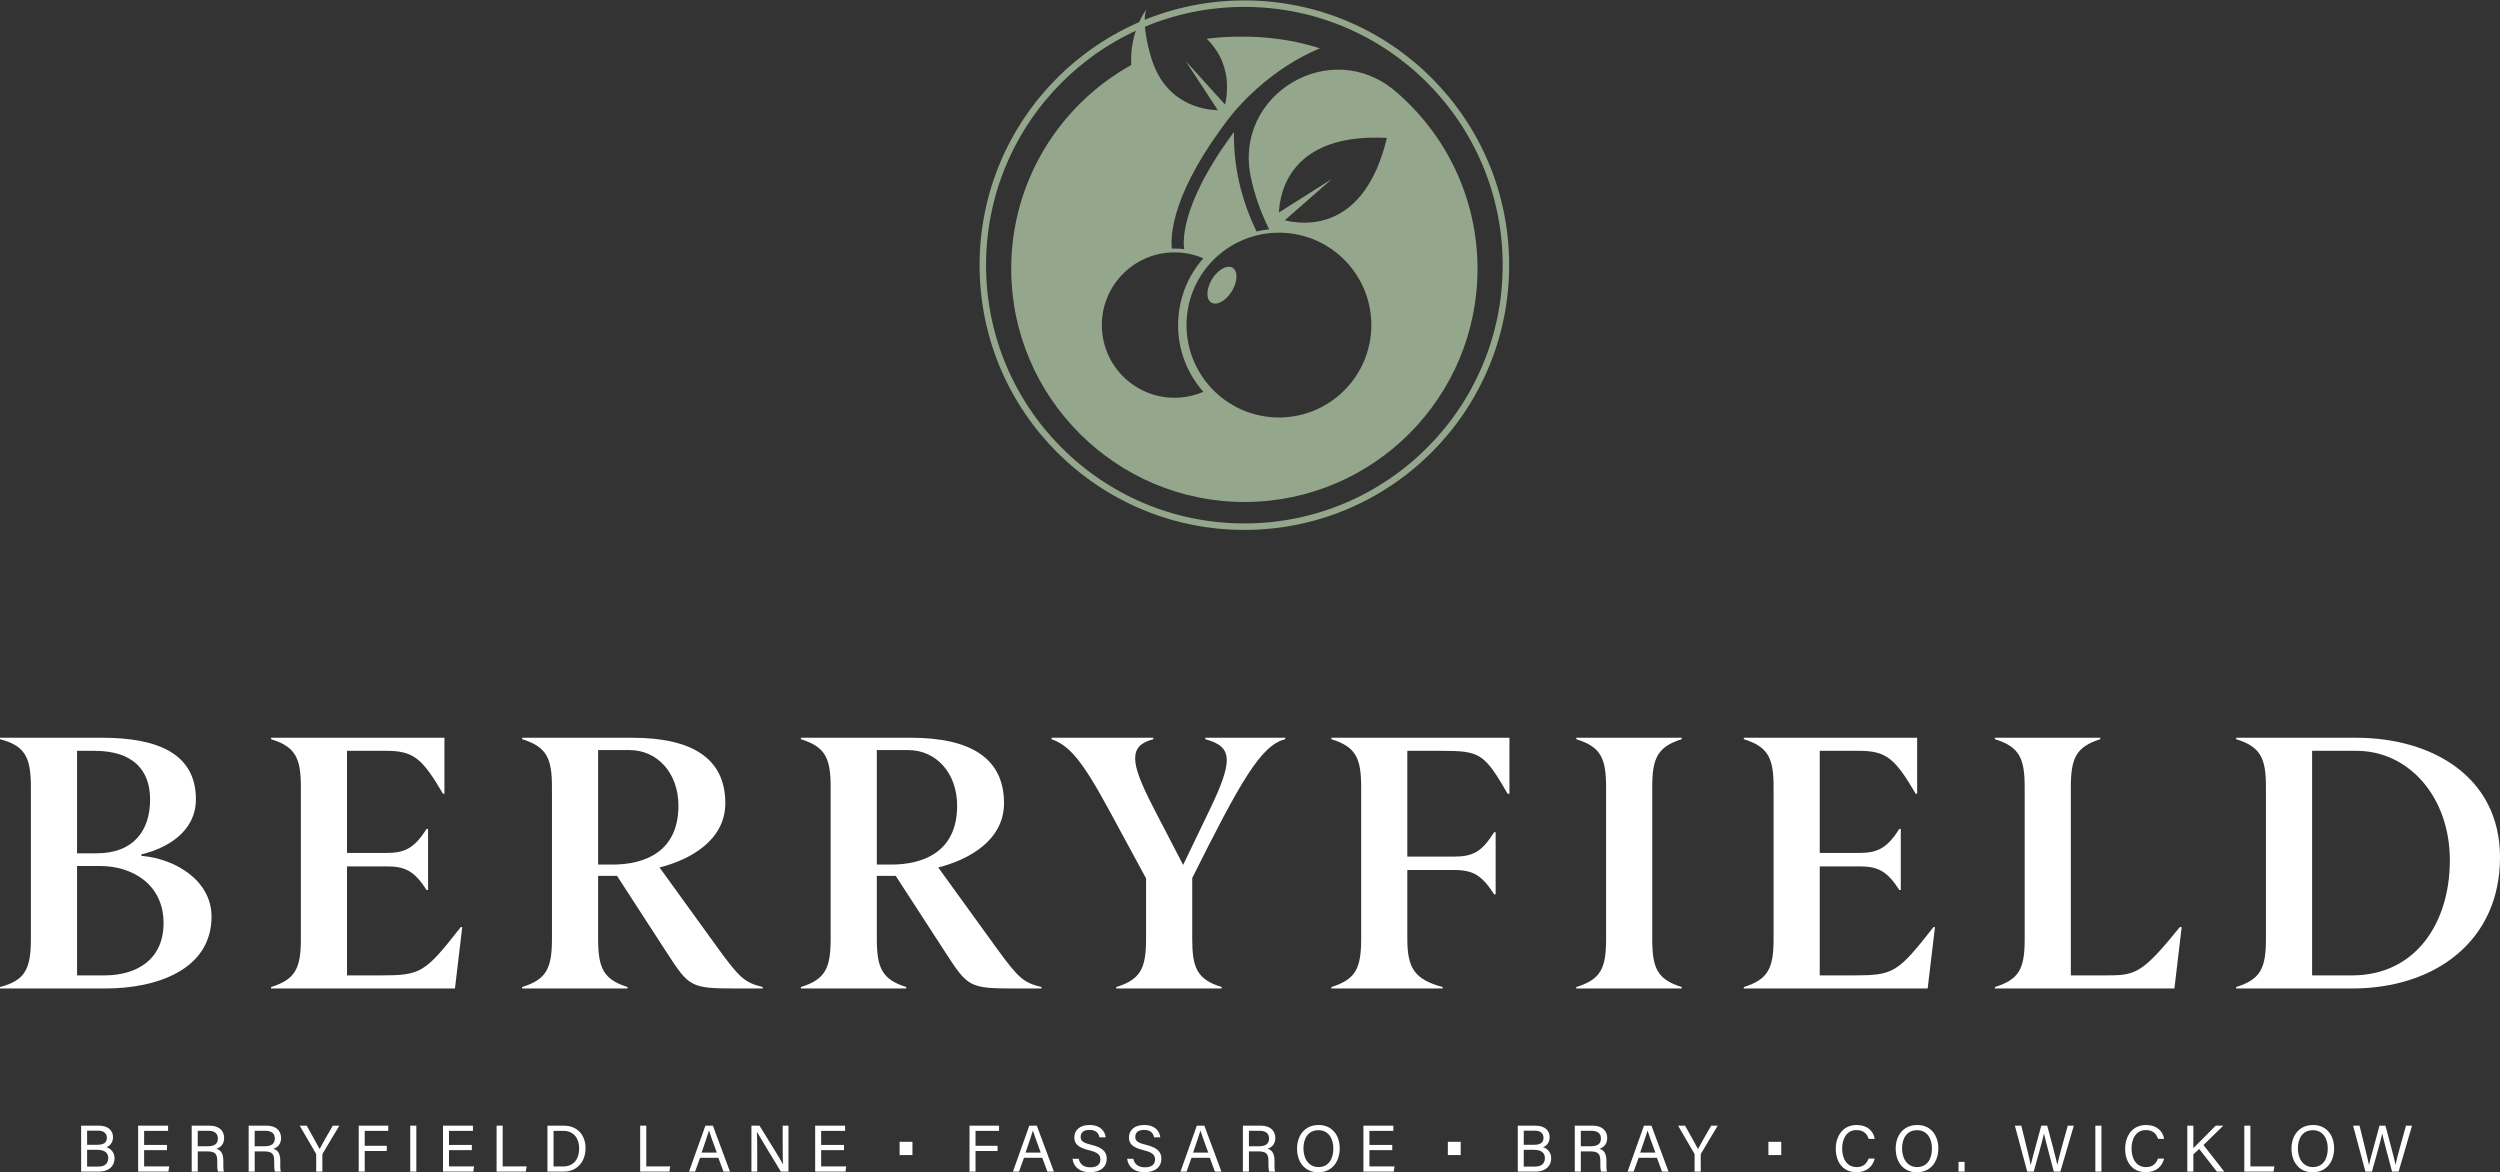
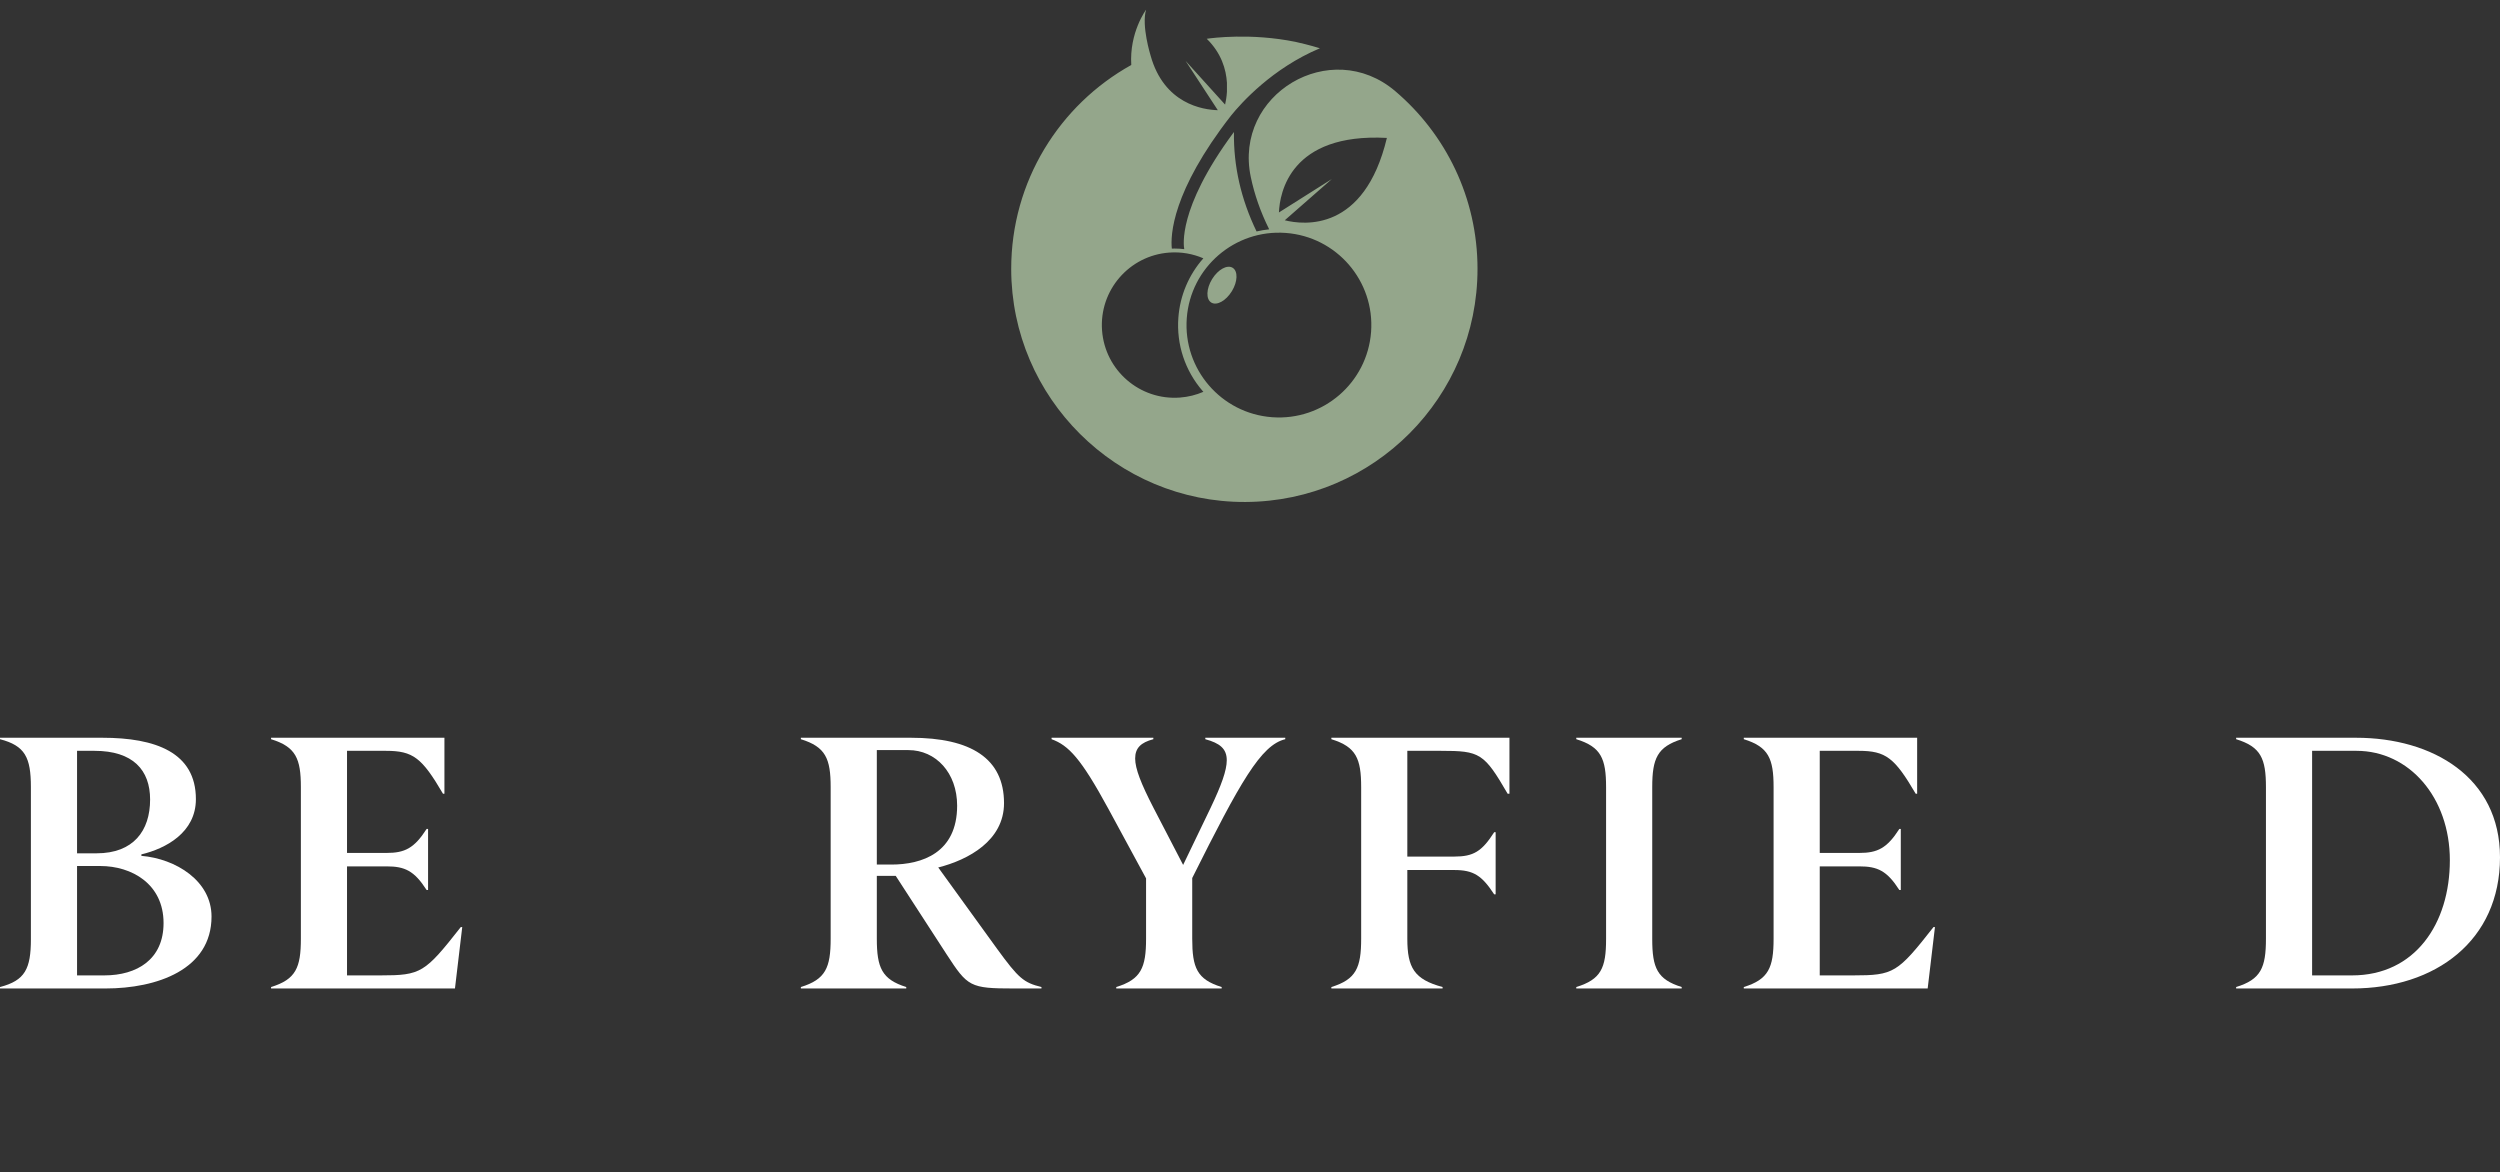
<svg xmlns="http://www.w3.org/2000/svg" width="386" height="181" viewBox="0 0 386 181" fill="none">
  <rect x="0" y="0" width="386" height="181" fill="#333333" stroke="none" />
  <g clip-path="url(#clip0_6028_557)">
    <path d="M190.318 41.344C189.476 40.828 188.055 41.612 187.145 43.096C186.237 44.578 186.181 46.201 187.024 46.716C187.866 47.233 189.287 46.449 190.197 44.965C191.107 43.482 191.161 41.86 190.318 41.344ZM198.368 34.011L205.641 27.639L197.466 32.804C197.593 29.778 199.196 20.5 214.135 21.294C210.659 35.843 201.307 34.748 198.368 34.011ZM211.696 51.237C211.118 59.096 204.278 64.997 196.419 64.419C188.561 63.84 182.659 57.002 183.236 49.145C183.814 41.288 190.654 35.386 198.513 35.964C206.372 36.542 212.274 43.38 211.696 51.237ZM182.174 61.384C175.991 61.84 170.61 57.196 170.156 51.014C169.7 44.833 174.344 39.453 180.526 38.998C182.395 38.861 184.19 39.19 185.798 39.885C183.548 42.426 182.191 45.627 181.939 49.05C181.634 53.196 182.962 57.213 185.679 60.361C185.719 60.408 185.76 60.452 185.801 60.497C184.679 60.981 183.46 61.29 182.174 61.384ZM215.415 14.063C205.456 5.611 190.44 14.543 193.12 27.326C193.676 29.984 194.6 32.682 195.962 35.409C195.302 35.475 194.652 35.585 194.013 35.737C191.606 30.75 190.447 25.671 190.521 20.38C185.977 26.494 184.106 30.977 183.344 33.764C182.554 36.65 182.795 38.193 182.85 38.47C182.36 38.408 181.862 38.376 181.361 38.376C181.219 38.376 181.075 38.38 180.93 38.384C180.715 36.363 180.922 29.61 190.053 17.872C191.673 15.863 196.458 10.535 203.793 7.453C203.787 7.451 203.783 7.45 203.777 7.448C203.62 7.397 202.135 6.932 200.025 6.464C193.137 5.06 187.096 5.875 186.391 5.978C186.368 5.981 186.344 5.985 186.322 5.988C188.587 8.207 189.314 10.719 189.44 12.783V14.158C189.392 14.968 189.269 15.654 189.153 16.148L183.052 9.397L188.03 17.014C185.755 16.953 179.718 16.064 177.645 8.555V8.553C177.645 8.553 176.214 3.951 176.958 1.495C176.958 1.495 174.352 4.998 174.67 10.033C163.602 16.183 156.115 27.995 156.131 41.557C156.155 61.432 172.434 77.603 192.311 77.506C212.11 77.407 228.128 61.331 228.128 41.513C228.128 30.512 223.193 20.665 215.415 14.063Z" fill="#94A68B" />
-     <path d="M192.13 81.319C214.432 81.319 232.513 63.242 232.513 40.942C232.513 18.642 214.432 0.566 192.13 0.566C169.827 0.566 151.746 18.643 151.746 40.942C151.746 63.241 169.827 81.319 192.13 81.319Z" stroke="#94A68B" />
    <path d="M16.105 150.601C21.156 150.601 25.253 148.132 25.253 142.523C25.253 136.462 20.315 133.713 15.489 133.713H11.897V150.601H16.105ZM14.928 131.751C20.595 131.751 23.176 128.271 23.176 123.446C23.176 118.902 20.538 115.928 14.59 115.928H11.897V131.751H14.928ZM0 152.621V152.397C3.872 151.386 4.77 149.591 4.77 144.99V121.539C4.77 116.938 3.872 115.143 0 114.133V113.909H15.825C23.963 113.909 30.246 116.153 30.246 123.39C30.246 128.552 25.588 131.021 21.829 131.917V132.143C27.16 132.591 32.66 136.014 32.66 141.512C32.66 149.704 24.242 152.621 16.274 152.621H0Z" fill="white" />
    <path d="M41.853 152.621V152.397C45.669 151.22 46.455 149.424 46.455 144.935V121.539C46.455 117.108 45.669 115.312 41.853 114.133V113.909H68.62V122.549H68.395C65.139 116.994 63.793 115.928 59.585 115.928H53.58V131.693H59.697C62.503 131.693 63.962 130.965 65.869 127.991H66.094V137.417H65.869C63.962 134.442 62.503 133.768 59.697 133.768H53.58V150.601H58.745C65.028 150.601 65.589 150.209 71.146 143.139H71.37L70.246 152.621H41.853Z" fill="white" />
-     <path d="M94.593 133.489C99.307 133.489 104.75 131.693 104.75 124.4C104.75 119.294 101.439 115.815 97.231 115.815H92.349V133.489H94.593ZM113.504 152.621C106.715 152.621 106.377 152.341 103.123 147.347L95.267 135.229H92.349V144.935C92.349 149.424 93.134 151.22 96.894 152.397V152.621H80.621V152.397C84.437 151.22 85.222 149.424 85.222 144.935V121.539C85.222 117.108 84.437 115.312 80.621 114.133V113.909H97.623C106.883 113.909 111.989 117.108 111.989 124.007C111.989 129.786 106.491 132.76 101.833 133.938L110.923 146.505C114.234 151.05 115.019 151.723 117.77 152.397V152.621H113.504Z" fill="white" />
    <path d="M137.624 133.489C142.339 133.489 147.782 131.693 147.782 124.4C147.782 119.294 144.471 115.815 140.263 115.815H135.381V133.489H137.624ZM156.536 152.621C149.746 152.621 149.409 152.341 146.155 147.347L138.298 135.229H135.381V144.935C135.381 149.424 136.166 151.22 139.925 152.397V152.621H123.653V152.397C127.469 151.22 128.254 149.424 128.254 144.935V121.539C128.254 117.108 127.469 115.312 123.653 114.133V113.909H140.655C149.914 113.909 155.021 117.108 155.021 124.007C155.021 129.786 149.522 132.76 144.864 133.938L153.954 146.505C157.265 151.05 158.05 151.723 160.801 152.397V152.621H156.536Z" fill="white" />
    <path d="M172.352 152.621V152.397C176.168 151.22 176.953 149.424 176.953 144.935V135.622L171.117 124.85C166.909 117.108 164.999 115.087 162.363 114.133V113.909H178.075V114.133C176.168 114.638 175.269 115.479 175.269 117.108C175.269 118.678 176.168 120.979 178.075 124.681L182.676 133.546L186.942 124.681C188.569 121.258 189.412 118.959 189.412 117.387C189.412 115.592 188.344 114.749 186.101 114.133V113.909H198.445V114.133C194.685 115.03 191.487 120.753 184.08 135.566V144.935C184.08 149.424 184.809 151.22 188.624 152.397V152.621H172.352Z" fill="white" />
    <path d="M205.563 152.621V152.397C209.379 151.22 210.164 149.424 210.164 144.935V121.539C210.164 117.108 209.379 115.312 205.563 114.133V113.909H233.059V122.549H232.778C229.131 116.265 228.514 115.928 222.454 115.928H217.291V132.256H224.53C227.504 132.256 228.796 131.47 230.703 128.496H230.927V138.089H230.703C228.796 135.172 227.504 134.331 224.53 134.331H217.291V144.935C217.291 149.424 218.357 151.22 222.734 152.397V152.621H205.563Z" fill="white" />
    <path d="M243.378 152.621V152.397C247.194 151.22 247.979 149.48 247.979 144.99V121.539C247.979 117.108 247.194 115.312 243.378 114.133V113.909H259.651V114.133C255.89 115.312 255.105 117.108 255.105 121.539V144.99C255.105 149.48 255.89 151.22 259.651 152.397V152.621H243.378Z" fill="white" />
    <path d="M269.241 152.621V152.397C273.057 151.22 273.842 149.424 273.842 144.935V121.539C273.842 117.108 273.057 115.312 269.241 114.133V113.909H296.008V122.549H295.782C292.527 116.994 291.181 115.928 286.973 115.928H280.968V131.693H287.085C289.89 131.693 291.35 130.965 293.257 127.991H293.482V137.417H293.257C291.35 134.442 289.89 133.768 287.085 133.768H280.968V150.601H286.132C292.416 150.601 292.977 150.209 298.533 143.139H298.757L297.633 152.621H269.241Z" fill="white" />
-     <path d="M308.009 152.621V152.397C311.825 151.22 312.61 149.48 312.61 144.99V121.539C312.61 117.108 311.825 115.312 308.009 114.133V113.909H324.281V114.133C320.523 115.312 319.737 117.108 319.737 121.539V150.601H324.9C329.669 150.601 330.568 150.546 336.57 143.139H336.851L335.73 152.621H308.009Z" fill="white" />
    <path d="M363.161 150.601C372.87 150.601 378.257 142.634 378.257 132.817C378.257 123.109 371.971 115.928 363.834 115.928H356.989V150.601H363.161ZM345.26 152.621V152.397C349.077 151.22 349.862 149.424 349.862 144.935V121.539C349.862 117.108 349.077 115.312 345.26 114.133V113.909H363.778C375.618 113.909 386 120.024 386 132.367C386 145.215 376.068 152.621 363.161 152.621H345.26Z" fill="white" />
-     <path d="M12.526 173.803H15.249C16.75 173.803 17.449 174.593 17.449 175.575C17.449 176.4 16.975 176.935 16.43 177.121C16.925 177.279 17.682 177.778 17.682 178.82C17.682 180.158 16.661 180.899 15.316 180.899H12.527L12.526 173.803ZM15.069 176.753C16.098 176.753 16.498 176.349 16.498 175.655C16.498 175.028 16.048 174.579 15.214 174.579H13.449V176.753H15.069ZM13.449 180.121H15.202C16.094 180.121 16.712 179.703 16.712 178.818C16.712 178.048 16.217 177.53 15.022 177.53H13.449V180.121ZM22.252 177.581V180.091H26.128L26.006 180.898H21.328V173.802H25.95V174.608H22.252V176.776H25.781V177.582L22.252 177.581ZM30.533 177.773V180.898H29.599V173.802H32.373C33.831 173.802 34.608 174.593 34.608 175.701C34.608 176.623 34.078 177.181 33.398 177.369C33.977 177.524 34.482 177.957 34.482 179.189V179.493C34.482 179.983 34.459 180.601 34.577 180.898H33.661C33.532 180.592 33.541 180.039 33.541 179.373V179.223C33.541 178.212 33.256 177.774 31.983 177.774H30.532L30.533 177.773ZM30.533 176.981H32.076C33.16 176.981 33.638 176.573 33.638 175.775C33.638 175.021 33.146 174.594 32.181 174.594H30.532L30.533 176.981ZM39.325 177.773V180.898H38.392V173.802H41.165C42.624 173.802 43.401 174.593 43.401 175.701C43.401 176.623 42.871 177.181 42.191 177.369C42.77 177.524 43.274 177.957 43.274 179.189V179.493C43.274 179.983 43.251 180.601 43.369 180.898H42.454C42.324 180.592 42.334 180.039 42.334 179.373V179.223C42.334 178.212 42.048 177.774 40.776 177.774H39.324L39.325 177.773ZM39.325 176.981H40.868C41.953 176.981 42.43 176.573 42.43 175.775C42.43 175.021 41.938 174.594 40.974 174.594H39.324L39.325 176.981ZM48.822 180.898V178.295C48.822 178.227 48.805 178.155 48.775 178.107L46.275 173.802H47.352C47.998 174.954 49.025 176.784 49.349 177.408C49.655 176.795 50.715 174.949 51.386 173.802H52.393L49.814 178.121C49.79 178.166 49.772 178.203 49.772 178.304V180.898H48.825H48.822ZM55.385 173.803H59.944V174.61H56.311V176.912H59.717V177.718H56.311V180.899H55.384L55.385 173.803ZM64.281 173.803V180.899H63.341V173.803H64.281ZM69.323 177.581V180.091H73.2L73.078 180.898H68.4V173.802H73.022V174.608H69.323V176.776H72.853V177.582L69.323 177.581ZM76.674 173.803H77.614V180.093H81.316L81.184 180.899H76.672L76.674 173.803ZM87.064 173.803C89.058 173.803 90.407 175.162 90.407 177.279C90.407 179.378 89.092 180.898 87.031 180.898H84.527V173.802H87.062L87.064 173.803ZM85.468 180.099H86.957C88.627 180.099 89.422 178.903 89.422 177.298C89.422 175.897 88.698 174.602 86.962 174.602H85.469L85.468 180.099ZM98.844 173.803H99.784V180.093H103.486L103.354 180.899H98.843L98.844 173.803ZM108.086 178.769L107.322 180.898H106.385L108.913 173.802H110.071L112.707 180.898H111.705L110.917 178.769H108.086ZM110.676 177.964C109.999 176.099 109.628 175.108 109.474 174.568H109.464C109.29 175.169 108.874 176.369 108.329 177.964H110.676ZM116.02 180.898V173.802H117.267C118.284 175.462 120.498 178.99 120.897 179.762H120.911C120.843 178.851 120.848 177.732 120.848 176.573V173.802H121.738V180.898H120.567C119.629 179.357 117.32 175.561 116.876 174.765H116.862C116.913 175.573 116.914 176.776 116.914 178.057V180.898H116.02ZM126.785 177.581V180.091H130.661L130.54 180.898H125.862V173.802H130.484V174.608H126.785V176.776H130.315V177.582L126.785 177.581ZM140.881 176.291V178.343H138.899V176.291H140.881ZM149.694 173.803H154.254V174.61H150.62V176.912H154.026V177.718H150.62V180.899H149.693L149.694 173.803ZM158.099 178.769L157.335 180.898H156.398L158.926 173.802H160.084L162.721 180.898H161.718L160.931 178.769H158.099ZM160.69 177.964C160.014 176.099 159.642 175.108 159.488 174.568H159.478C159.305 175.169 158.889 176.369 158.344 177.964H160.69ZM166.55 178.923C166.743 179.774 167.324 180.234 168.353 180.234C169.46 180.234 169.898 179.715 169.898 179.045C169.898 178.333 169.548 177.935 168.126 177.59C166.454 177.183 165.874 176.611 165.874 175.613C165.874 174.56 166.651 173.7 168.235 173.7C169.926 173.7 170.62 174.676 170.717 175.609H169.759C169.632 174.978 169.237 174.459 168.201 174.459C167.337 174.459 166.852 174.848 166.852 175.524C166.852 176.19 167.253 176.453 168.496 176.754C170.519 177.247 170.877 178.034 170.877 178.945C170.877 180.089 170.029 180.986 168.294 180.986C166.51 180.986 165.74 180.011 165.594 178.922H166.552L166.55 178.923ZM174.986 178.923C175.178 179.774 175.76 180.234 176.788 180.234C177.895 180.234 178.334 179.715 178.334 179.045C178.334 178.333 177.984 177.935 176.562 177.59C174.89 177.183 174.309 176.611 174.309 175.613C174.309 174.56 175.087 173.7 176.671 173.7C178.361 173.7 179.056 174.676 179.152 175.609H178.195C178.068 174.978 177.672 174.459 176.637 174.459C175.772 174.459 175.287 174.848 175.287 175.524C175.287 176.19 175.688 176.453 176.931 176.754C178.955 177.247 179.313 178.034 179.313 178.945C179.313 180.089 178.464 180.986 176.73 180.986C174.944 180.986 174.176 180.011 174.03 178.922H174.987L174.986 178.923ZM183.966 178.769L183.203 180.898H182.266L184.793 173.802H185.951L188.588 180.898H187.585L186.798 178.769H183.965H183.966ZM186.556 177.964C185.88 176.099 185.508 175.108 185.354 174.568H185.344C185.171 175.169 184.755 176.369 184.21 177.964H186.556ZM192.835 177.773V180.898H191.901V173.802H194.675C196.133 173.802 196.91 174.593 196.91 175.701C196.91 176.623 196.38 177.181 195.7 177.369C196.279 177.524 196.783 177.957 196.783 179.189V179.493C196.783 179.983 196.76 180.601 196.878 180.898H195.963C195.834 180.592 195.843 180.039 195.843 179.373V179.223C195.843 178.212 195.557 177.774 194.285 177.774H192.833L192.835 177.773ZM192.835 176.981H194.378C195.462 176.981 195.939 176.573 195.939 175.775C195.939 175.021 195.447 174.594 194.483 174.594H192.833V176.981H192.835ZM206.851 177.31C206.851 179.262 205.757 181 203.521 181C201.432 181 200.266 179.386 200.266 177.35C200.266 175.314 201.456 173.7 203.603 173.7C205.602 173.7 206.851 175.2 206.851 177.309V177.31ZM201.252 177.319C201.252 178.853 202.037 180.197 203.563 180.197C205.211 180.197 205.867 178.839 205.867 177.323C205.867 175.795 205.123 174.502 203.565 174.502C201.957 174.502 201.252 175.805 201.252 177.318V177.319ZM211.436 177.581V180.091H215.312L215.19 180.898H210.512V173.802H215.134V174.608H211.436V176.776H214.965V177.582L211.436 177.581ZM225.532 176.291V178.343H223.549V176.291H225.532ZM234.344 173.803H237.068C238.568 173.803 239.267 174.593 239.267 175.575C239.267 176.4 238.794 176.935 238.249 177.121C238.744 177.279 239.501 177.778 239.501 178.82C239.501 180.158 238.48 180.899 237.135 180.899H234.346V173.803H234.344ZM236.888 176.753C237.917 176.753 238.317 176.349 238.317 175.655C238.317 175.028 237.867 174.579 237.033 174.579H235.268V176.753H236.888ZM235.268 180.121H237.021C237.912 180.121 238.531 179.703 238.531 178.818C238.531 178.048 238.036 177.53 236.84 177.53H235.268V180.121ZM244.079 177.773V180.898H243.147V173.802H245.921C247.379 173.802 248.156 174.593 248.156 175.701C248.156 176.623 247.626 177.181 246.946 177.369C247.525 177.524 248.029 177.957 248.029 179.189V179.493C248.029 179.983 248.007 180.601 248.124 180.898H247.209C247.08 180.592 247.089 180.039 247.089 179.373V179.223C247.089 178.212 246.803 177.774 245.531 177.774H244.079V177.773ZM244.079 176.981H245.623C246.708 176.981 247.184 176.573 247.184 175.775C247.184 175.021 246.692 174.594 245.728 174.594H244.078V176.981H244.079ZM253 178.769L252.236 180.898H251.299L253.827 173.802H254.985L257.621 180.898H256.619L255.831 178.769H252.999H253ZM255.59 177.964C254.913 176.099 254.542 175.108 254.388 174.568H254.378C254.204 175.169 253.788 176.369 253.243 177.964H255.59ZM261.645 180.898V178.295C261.645 178.227 261.628 178.155 261.597 178.107L259.098 173.802H260.174C260.82 174.954 261.848 176.784 262.172 177.408C262.478 176.795 263.537 174.949 264.209 173.802H265.215L262.636 178.121C262.612 178.166 262.594 178.203 262.594 178.304V180.898H261.647H261.645ZM275.026 176.291V178.343H273.043V176.291H275.026ZM289.459 178.886C289.144 180.09 288.246 180.986 286.635 180.986C284.513 180.986 283.442 179.377 283.442 177.37C283.442 175.442 284.514 173.7 286.67 173.7C288.344 173.7 289.252 174.654 289.461 175.84H288.52C288.267 175.067 287.754 174.484 286.633 174.484C285.067 174.484 284.428 175.907 284.428 177.342C284.428 178.734 285.036 180.201 286.674 180.201C287.768 180.201 288.247 179.575 288.514 178.885L289.459 178.886ZM299.279 177.31C299.279 179.262 298.184 181 295.949 181C293.859 181 292.693 179.386 292.693 177.35C292.693 175.314 293.883 173.7 296.03 173.7C298.029 173.7 299.279 175.2 299.279 177.309V177.31ZM293.678 177.319C293.678 178.853 294.463 180.197 295.989 180.197C297.637 180.197 298.293 178.839 298.293 177.323C298.293 175.795 297.55 174.502 295.992 174.502C294.383 174.502 293.678 175.805 293.678 177.318V177.319ZM302.399 180.898V179.391H303.335V180.898H302.399ZM313.001 180.898L311.097 173.802H312.091C312.643 176.125 313.41 179.062 313.54 179.873H313.55C313.737 178.957 314.712 175.613 315.175 173.802H316.091C316.517 175.387 317.485 178.99 317.645 179.837H317.655C317.883 178.61 318.874 175.259 319.266 173.802H320.196L318.124 180.898H317.113C316.683 179.266 315.77 175.883 315.597 175.032H315.586C315.373 176.09 314.46 179.268 314.005 180.898H313H313.001ZM324.463 173.803V180.899H323.522V173.803H324.463ZM334.14 178.886C333.825 180.09 332.927 180.986 331.316 180.986C329.194 180.986 328.123 179.377 328.123 177.37C328.123 175.442 329.195 173.7 331.351 173.7C333.025 173.7 333.934 174.654 334.142 175.84H333.202C332.948 175.067 332.436 174.484 331.314 174.484C329.748 174.484 329.109 175.907 329.109 177.342C329.109 178.734 329.718 180.201 331.355 180.201C332.449 180.201 332.929 179.575 333.195 178.885L334.14 178.886ZM337.719 173.803H338.653V177.284C339.181 176.737 340.982 174.953 342.102 173.803H343.273L340.222 176.795L343.424 180.898H342.282L339.56 177.404L338.653 178.226V180.898H337.719V173.803ZM346.522 173.803H347.462V180.093H351.164L351.032 180.899H346.521L346.522 173.803ZM360.391 177.31C360.391 179.262 359.297 181 357.061 181C354.972 181 353.806 179.386 353.806 177.35C353.806 175.314 354.996 173.7 357.143 173.7C359.141 173.7 360.391 175.2 360.391 177.309V177.31ZM354.792 177.319C354.792 178.853 355.577 180.197 357.103 180.197C358.75 180.197 359.406 178.839 359.406 177.323C359.406 175.795 358.663 174.502 357.105 174.502C355.496 174.502 354.792 175.805 354.792 177.318V177.319ZM365.222 180.898L363.319 173.802H364.312C364.864 176.125 365.631 179.062 365.762 179.873H365.772C365.959 178.957 366.933 175.613 367.397 173.802H368.312C368.738 175.387 369.707 178.99 369.867 179.837H369.877C370.105 178.61 371.096 175.259 371.488 173.802H372.417L370.346 180.898H369.334C368.905 179.266 367.992 175.883 367.818 175.032H367.808C367.595 176.09 366.682 179.268 366.226 180.898H365.221H365.222Z" fill="white" />
  </g>
  <defs>
    <clipPath id="clip0_6028_557">
      <rect width="386" height="181" fill="white" />
    </clipPath>
  </defs>
</svg>